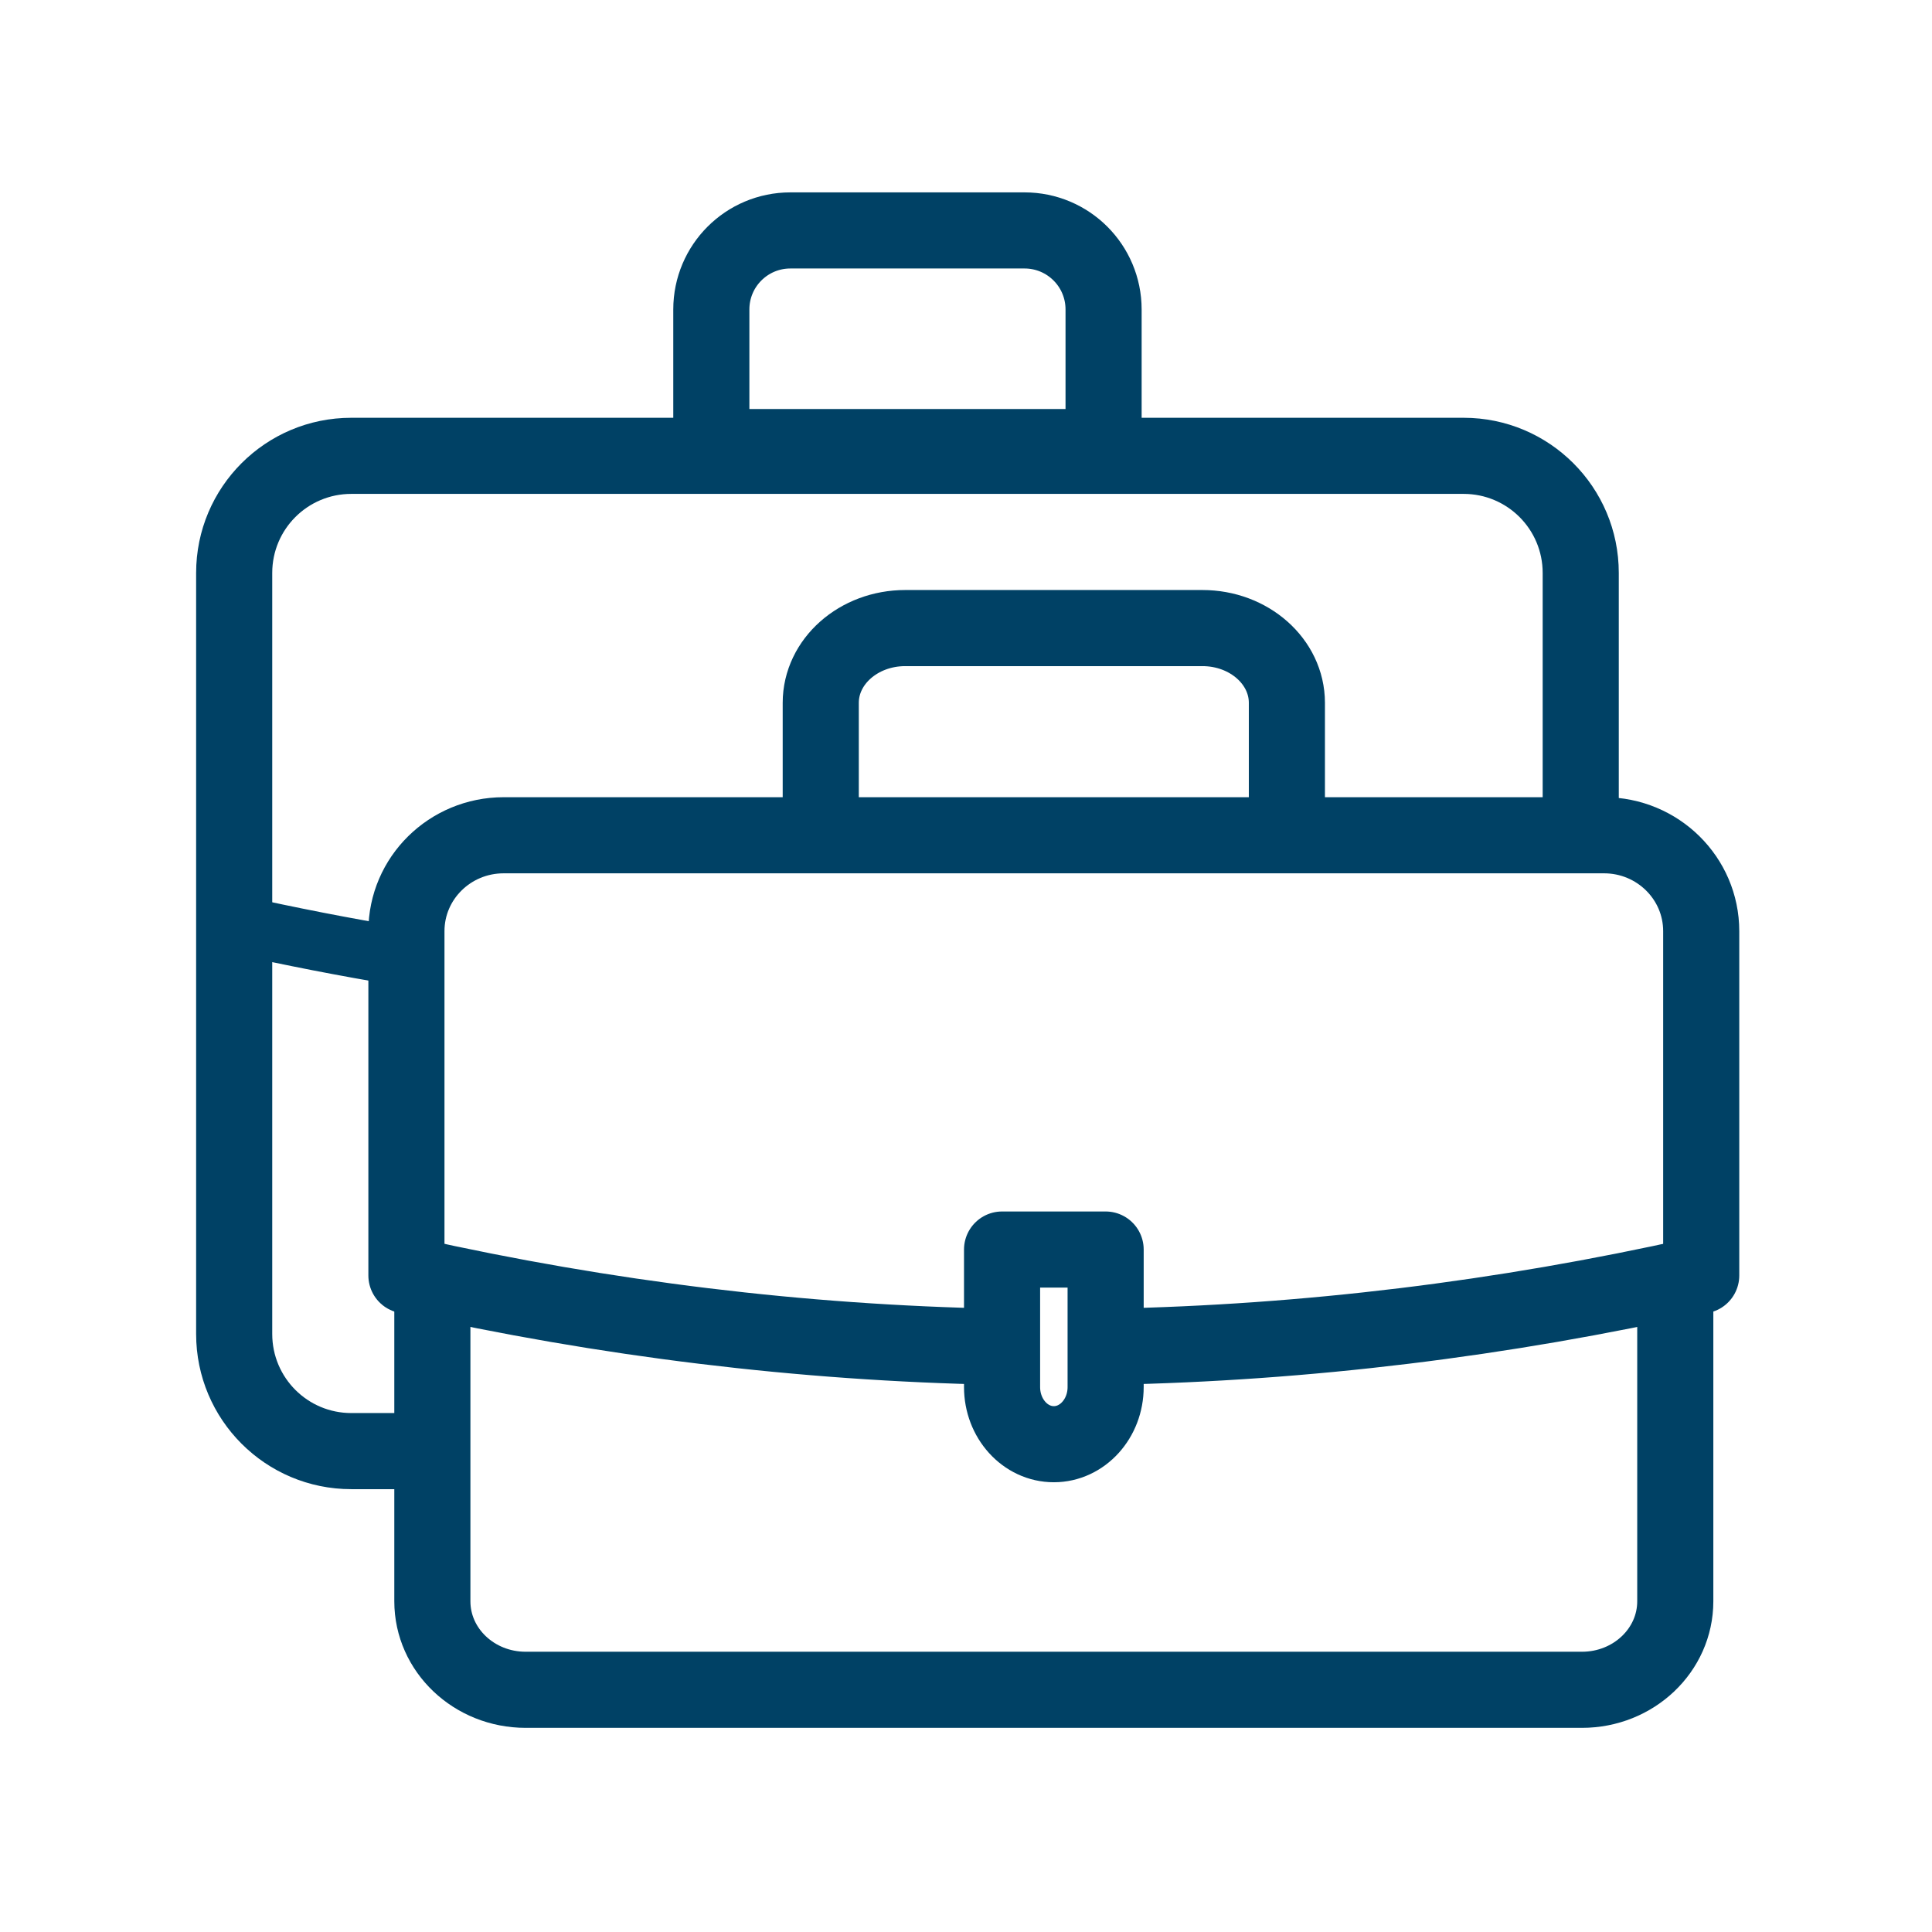
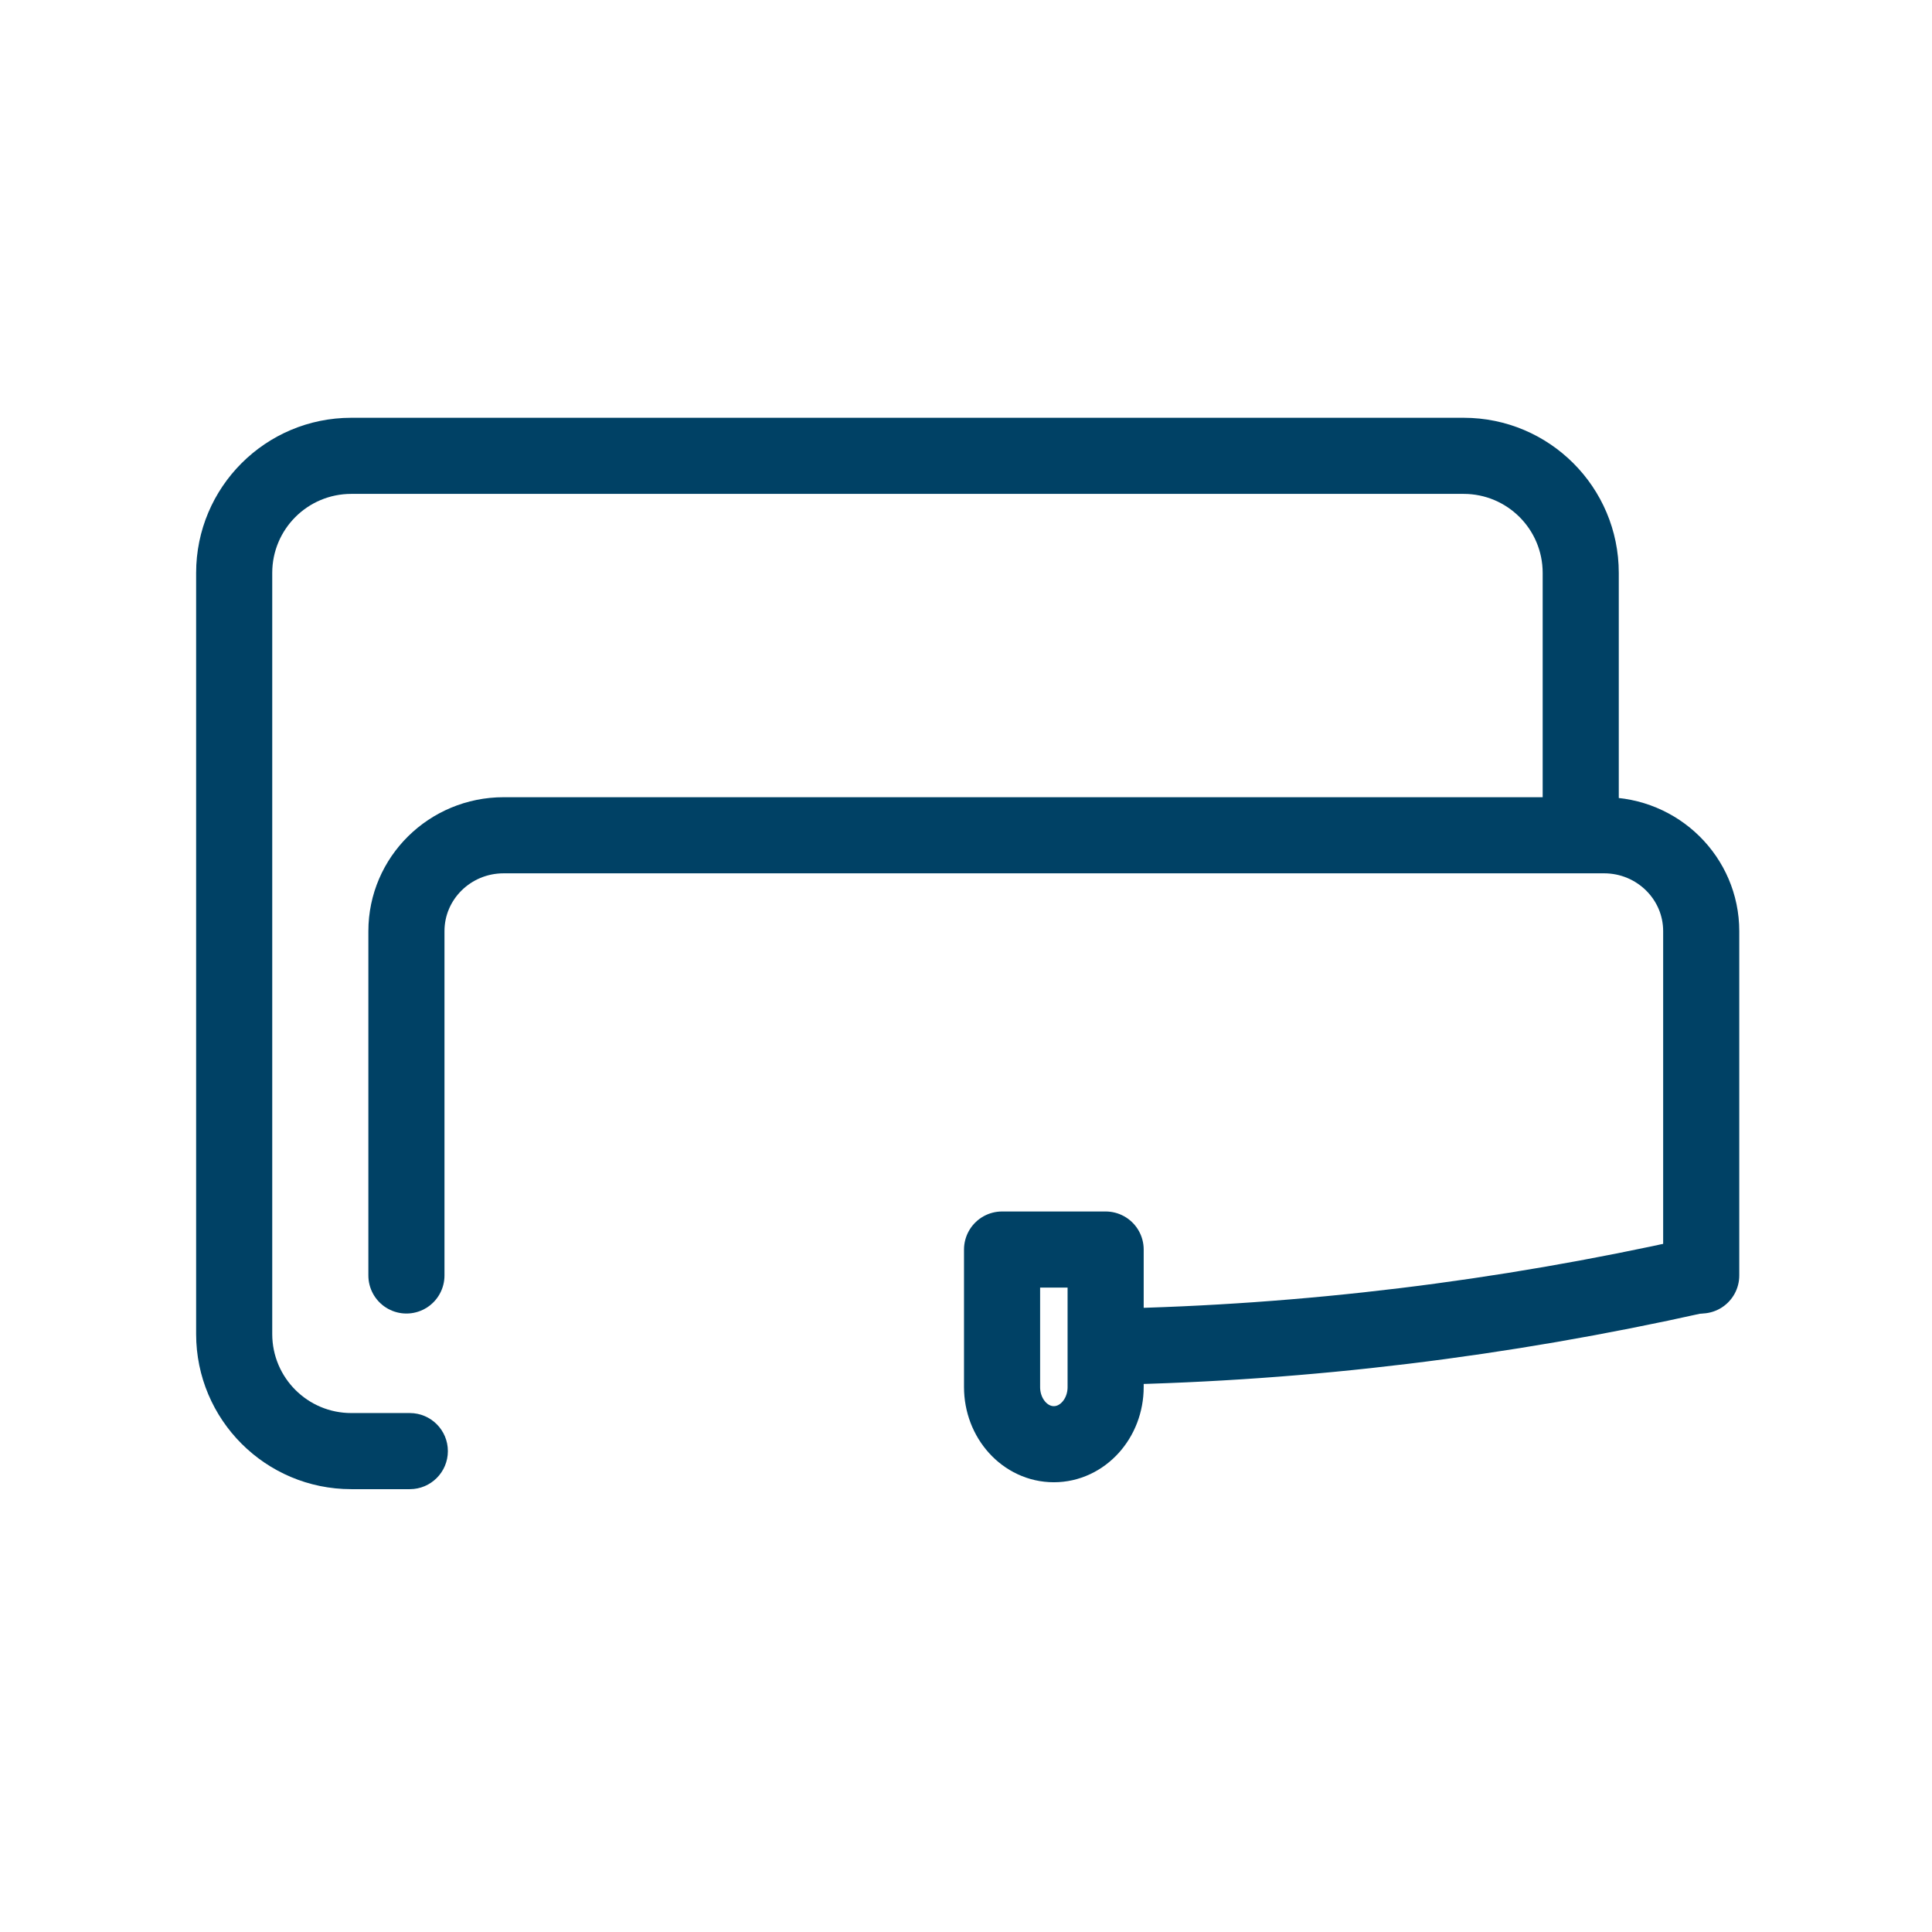
<svg xmlns="http://www.w3.org/2000/svg" width="33" height="33" viewBox="0 0 33 33" fill="none">
  <path d="M7 25.436C7.359 25.436 7.65 25.145 7.65 24.786C7.65 24.427 7.359 24.136 7 24.136V25.436ZM26.35 13.786V14.436H27.65V13.786H26.35ZM6 8.436H25V7.136H6V8.436ZM4.65 22.786V9.786H3.35V22.786H4.65ZM7 24.136H6V25.436H7V24.136ZM26.35 9.786V13.786H27.65V9.786H26.35ZM3.35 22.786C3.35 24.249 4.536 25.436 6 25.436V24.136C5.254 24.136 4.65 23.532 4.65 22.786H3.35ZM25 8.436C25.746 8.436 26.35 9.04 26.35 9.786H27.65C27.65 8.322 26.464 7.136 25 7.136V8.436ZM6 7.136C4.536 7.136 3.35 8.322 3.35 9.786H4.65C4.65 9.04 5.254 8.436 6 8.436V7.136Z" fill="#004165" />
-   <path d="M12.15 5.286C12.15 4.54 12.754 3.936 13.5 3.936H17.5C18.246 3.936 18.85 4.54 18.85 5.286V7.636H12.15V5.286Z" stroke="#004165" stroke-width="1.3" />
-   <path d="M4.017 15.786C4.959 15.996 5.901 16.18 6.843 16.336" stroke="#004165" stroke-linecap="round" stroke-linejoin="round" />
-   <path d="M28.615 22.228V27.351C28.615 28.186 27.902 28.863 27.021 28.863H8.979C8.098 28.863 7.385 28.186 7.385 27.351V22.228" stroke="#004165" stroke-width="1.3" stroke-linecap="round" stroke-linejoin="round" />
  <path d="M6.942 21.786V15.905C6.942 15 7.685 14.267 8.603 14.267H27.398C28.315 14.267 29.058 15 29.058 15.905V21.786" stroke="#004165" stroke-width="1.3" stroke-linecap="round" stroke-linejoin="round" />
-   <path d="M14.019 13.778V12.005C14.019 11.3 14.665 10.728 15.462 10.728H20.538C21.335 10.728 21.981 11.3 21.981 12.005V13.778" stroke="#004165" stroke-width="1.3" stroke-linecap="round" stroke-linejoin="round" />
  <path d="M18.975 23.003C22.311 22.937 25.647 22.531 28.983 21.786" stroke="#004165" stroke-width="1.3" stroke-linecap="round" stroke-linejoin="round" />
-   <path d="M7.017 21.786C10.353 22.531 13.689 22.937 17.024 23.003" stroke="#004165" stroke-width="1.3" stroke-linecap="round" stroke-linejoin="round" />
  <path d="M17.116 21.343H18.885V23.692C18.885 24.23 18.489 24.668 18 24.668C17.512 24.668 17.116 24.231 17.116 23.692V21.343H17.116Z" stroke="#004165" stroke-width="1.3" stroke-linecap="round" stroke-linejoin="round" />
</svg>